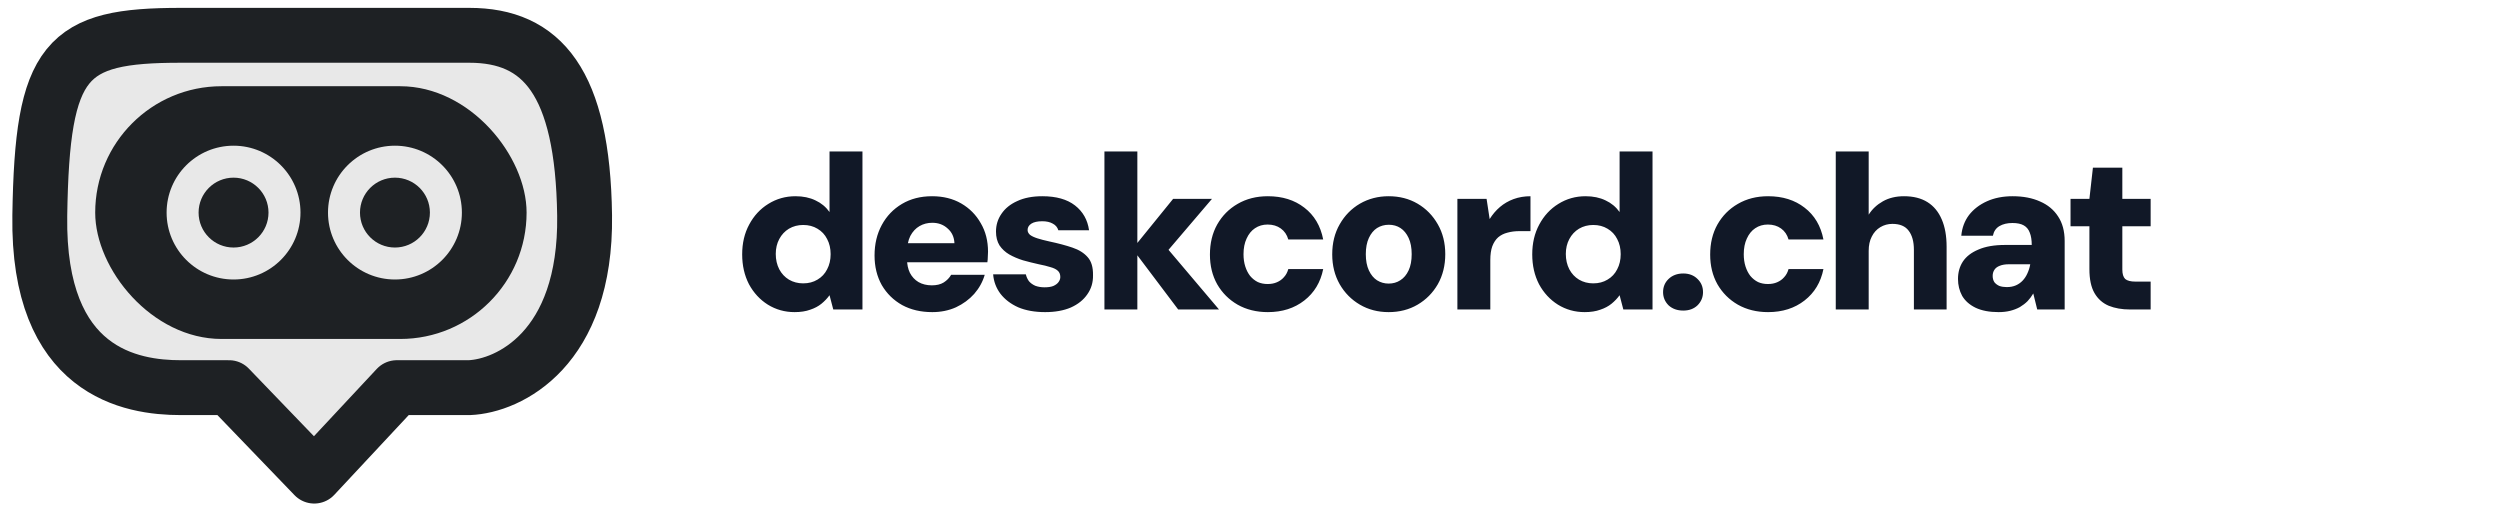
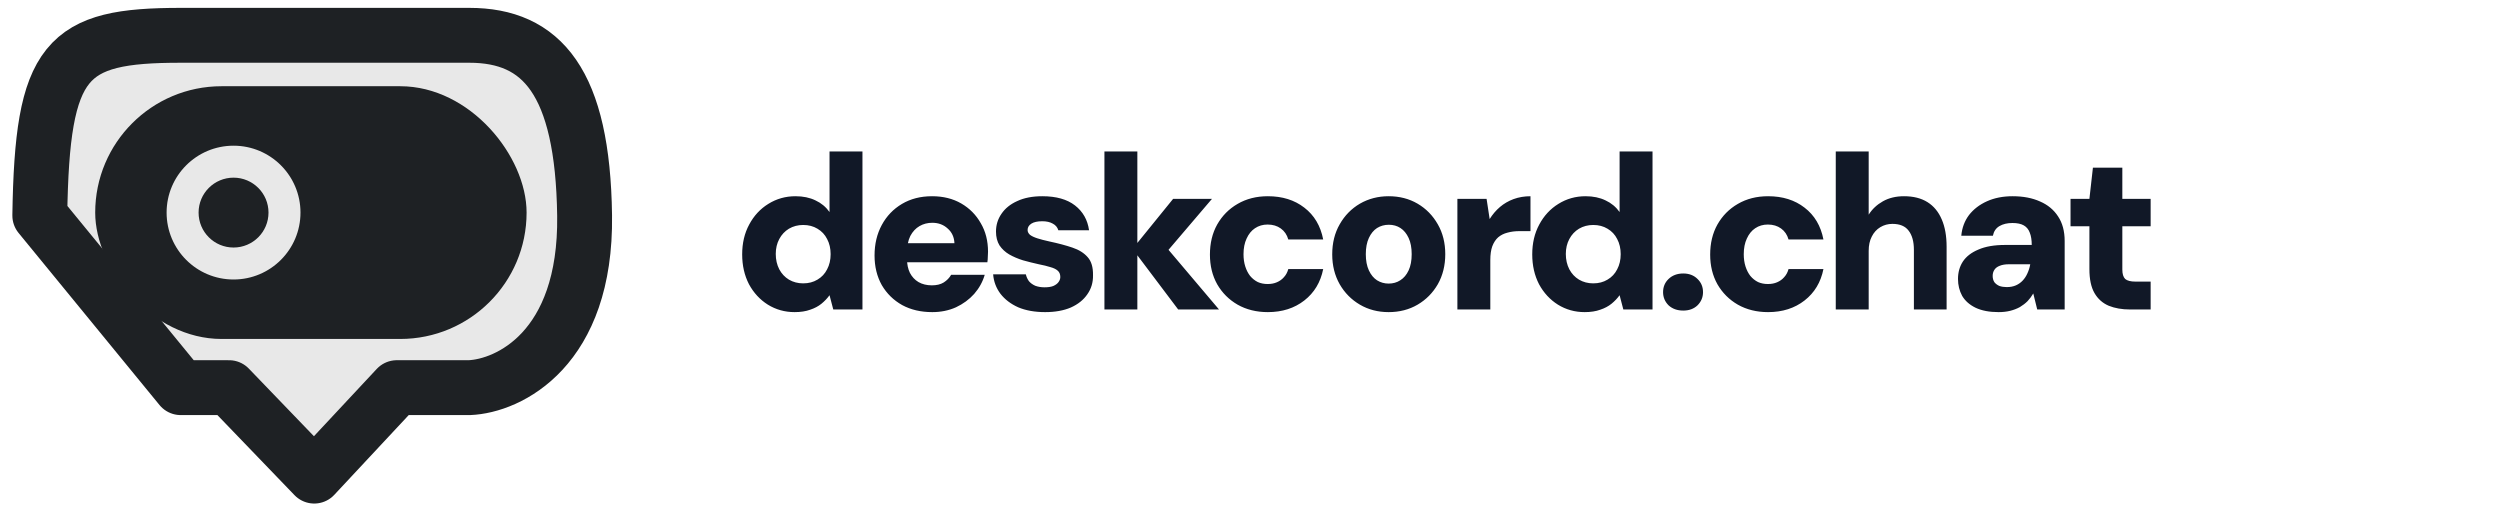
<svg xmlns="http://www.w3.org/2000/svg" width="1139" height="233" viewBox="0 0 1139 233" fill="none">
-   <path d="M18.129 98.212C19.213 26.551 29.82 16.086 82.344 16.086H213.822C246.861 16.086 265.533 37.253 266.346 98.212C267.159 159.171 231.669 175.879 213.822 176.613H180.783L143.169 216.913L104.37 176.613H82.344C59.979 176.613 17.045 169.873 18.129 98.212Z" fill="#E8E8E8" stroke="#1E2124" stroke-width="25" stroke-linejoin="round" />
+   <path d="M18.129 98.212C19.213 26.551 29.82 16.086 82.344 16.086H213.822C246.861 16.086 265.533 37.253 266.346 98.212C267.159 159.171 231.669 175.879 213.822 176.613H180.783L143.169 216.913L104.37 176.613H82.344Z" fill="#E8E8E8" stroke="#1E2124" stroke-width="25" stroke-linejoin="round" />
  <rect x="43.374" y="39.285" width="196.54" height="115.145" rx="57.573" fill="#1E2124" />
  <ellipse cx="106.403" cy="96.858" rx="30.498" ry="30.48" fill="#E8E8E8" />
-   <ellipse cx="179.936" cy="96.858" rx="30.498" ry="30.48" fill="#E8E8E8" />
  <ellipse cx="106.403" cy="96.858" rx="15.927" ry="15.917" fill="#1E2124" />
  <ellipse cx="179.936" cy="96.858" rx="15.927" ry="15.917" fill="#1E2124" />
  <path d="M362.035 142.2C357.568 142.2 353.501 141.067 349.835 138.8C346.235 136.533 343.368 133.433 341.235 129.5C339.168 125.5 338.135 120.967 338.135 115.9C338.135 110.767 339.201 106.233 341.335 102.3C343.468 98.3 346.368 95.167 350.035 92.9C353.768 90.567 357.901 89.4 362.435 89.4C365.901 89.4 368.935 90.033 371.535 91.3C374.135 92.5 376.268 94.267 377.935 96.6V69H392.935V141H379.635L377.935 134.5C376.935 135.9 375.701 137.2 374.235 138.4C372.835 139.533 371.135 140.433 369.135 141.1C367.135 141.833 364.768 142.2 362.035 142.2ZM365.935 129.1C368.401 129.1 370.568 128.533 372.435 127.4C374.368 126.267 375.835 124.7 376.835 122.7C377.901 120.7 378.435 118.4 378.435 115.8C378.435 113.2 377.901 110.9 376.835 108.9C375.835 106.9 374.368 105.333 372.435 104.2C370.568 103.067 368.401 102.5 365.935 102.5C363.535 102.5 361.368 103.067 359.435 104.2C357.568 105.333 356.101 106.9 355.035 108.9C353.968 110.9 353.435 113.167 353.435 115.7C353.435 118.3 353.968 120.633 355.035 122.7C356.101 124.7 357.568 126.267 359.435 127.4C361.368 128.533 363.535 129.1 365.935 129.1ZM424.743 142.2C419.543 142.2 414.977 141.133 411.043 139C407.11 136.8 404.01 133.767 401.743 129.9C399.543 125.967 398.443 121.467 398.443 116.4C398.443 111.2 399.543 106.567 401.743 102.5C403.943 98.433 407.01 95.233 410.943 92.9C414.877 90.567 419.443 89.4 424.643 89.4C429.71 89.4 434.143 90.5 437.943 92.7C441.743 94.9 444.71 97.9 446.843 101.7C449.043 105.433 450.143 109.767 450.143 114.7C450.143 115.367 450.11 116.133 450.043 117C450.043 117.8 449.977 118.633 449.843 119.5H409.143V110.8H434.843C434.71 108 433.677 105.767 431.743 104.1C429.877 102.367 427.543 101.5 424.743 101.5C422.61 101.5 420.677 102 418.943 103C417.21 104 415.81 105.5 414.743 107.5C413.743 109.5 413.243 112.033 413.243 115.1V118.1C413.243 120.433 413.677 122.5 414.543 124.3C415.477 126.1 416.777 127.5 418.443 128.5C420.177 129.5 422.21 130 424.543 130C426.743 130 428.543 129.567 429.943 128.7C431.41 127.767 432.543 126.6 433.343 125.2H448.643C447.71 128.4 446.11 131.3 443.843 133.9C441.577 136.433 438.81 138.467 435.543 140C432.277 141.467 428.677 142.2 424.743 142.2ZM476.174 142.2C471.44 142.2 467.34 141.467 463.874 140C460.474 138.467 457.774 136.4 455.774 133.8C453.84 131.2 452.74 128.267 452.474 125H467.374C467.64 126.133 468.107 127.167 468.774 128.1C469.507 128.967 470.474 129.667 471.674 130.2C472.94 130.667 474.34 130.9 475.874 130.9C477.54 130.9 478.874 130.7 479.874 130.3C480.94 129.833 481.74 129.233 482.274 128.5C482.807 127.767 483.074 127 483.074 126.2C483.074 124.933 482.674 123.967 481.874 123.3C481.14 122.633 480.04 122.1 478.574 121.7C477.107 121.233 475.34 120.8 473.274 120.4C470.874 119.867 468.474 119.267 466.074 118.6C463.74 117.867 461.64 116.967 459.774 115.9C457.974 114.833 456.507 113.467 455.374 111.8C454.307 110.067 453.774 107.967 453.774 105.5C453.774 102.5 454.607 99.8 456.274 97.4C457.94 94.933 460.34 93 463.474 91.6C466.607 90.133 470.407 89.4 474.874 89.4C481.207 89.4 486.174 90.8 489.774 93.6C493.374 96.4 495.507 100.167 496.174 104.9H482.174C481.774 103.567 480.94 102.567 479.674 101.9C478.407 101.167 476.807 100.8 474.874 100.8C472.674 100.8 471.007 101.167 469.874 101.9C468.74 102.633 468.174 103.6 468.174 104.8C468.174 105.6 468.54 106.333 469.274 107C470.074 107.6 471.207 108.133 472.674 108.6C474.14 109.067 475.94 109.533 478.074 110C482.14 110.867 485.64 111.8 488.574 112.8C491.574 113.8 493.907 115.267 495.574 117.2C497.24 119.067 498.04 121.8 497.974 125.4C498.04 128.667 497.174 131.567 495.374 134.1C493.64 136.633 491.14 138.633 487.874 140.1C484.607 141.5 480.707 142.2 476.174 142.2ZM536.778 141L515.978 113.4L534.478 90.6H552.178L527.278 119.8V107.8L555.378 141H536.778ZM503.178 141V69H518.178V141H503.178ZM577.644 142.2C572.444 142.2 567.844 141.067 563.844 138.8C559.911 136.533 556.811 133.433 554.544 129.5C552.344 125.567 551.244 121.067 551.244 116C551.244 110.8 552.344 106.233 554.544 102.3C556.811 98.3 559.911 95.167 563.844 92.9C567.844 90.567 572.444 89.4 577.644 89.4C584.244 89.4 589.777 91.133 594.244 94.6C598.777 98.067 601.644 102.9 602.844 109.1H586.944C586.344 106.967 585.211 105.3 583.544 104.1C581.877 102.9 579.877 102.3 577.544 102.3C575.344 102.3 573.411 102.867 571.744 104C570.144 105.067 568.877 106.633 567.944 108.7C567.011 110.7 566.544 113.067 566.544 115.8C566.544 117.867 566.811 119.733 567.344 121.4C567.877 123.067 568.611 124.5 569.544 125.7C570.544 126.9 571.711 127.833 573.044 128.5C574.377 129.1 575.877 129.4 577.544 129.4C579.144 129.4 580.544 129.133 581.744 128.6C583.011 128.067 584.077 127.3 584.944 126.3C585.877 125.3 586.544 124.067 586.944 122.6H602.844C601.644 128.6 598.777 133.367 594.244 136.9C589.711 140.433 584.177 142.2 577.644 142.2ZM632.663 142.2C627.796 142.2 623.43 141.067 619.563 138.8C615.696 136.533 612.63 133.433 610.363 129.5C608.096 125.5 606.963 120.967 606.963 115.9C606.963 110.7 608.096 106.133 610.363 102.2C612.63 98.2 615.696 95.067 619.563 92.8C623.496 90.533 627.863 89.4 632.663 89.4C637.596 89.4 641.996 90.533 645.863 92.8C649.73 95.067 652.796 98.2 655.063 102.2C657.33 106.133 658.463 110.667 658.463 115.8C658.463 120.933 657.33 125.5 655.063 129.5C652.796 133.433 649.73 136.533 645.863 138.8C641.996 141.067 637.596 142.2 632.663 142.2ZM632.663 129.2C634.663 129.2 636.43 128.7 637.963 127.7C639.563 126.7 640.83 125.2 641.763 123.2C642.696 121.2 643.163 118.733 643.163 115.8C643.163 112.867 642.696 110.4 641.763 108.4C640.83 106.4 639.596 104.9 638.063 103.9C636.53 102.9 634.763 102.4 632.763 102.4C630.763 102.4 628.963 102.9 627.363 103.9C625.83 104.9 624.596 106.4 623.663 108.4C622.73 110.4 622.263 112.867 622.263 115.8C622.263 118.733 622.73 121.2 623.663 123.2C624.596 125.2 625.83 126.7 627.363 127.7C628.963 128.7 630.73 129.2 632.663 129.2ZM663.986 141V90.6H677.286L678.686 99.8C680.02 97.667 681.586 95.833 683.386 94.3C685.186 92.767 687.253 91.567 689.586 90.7C691.986 89.833 694.553 89.4 697.286 89.4V105.3H692.286C690.286 105.3 688.453 105.533 686.786 106C685.186 106.4 683.786 107.1 682.586 108.1C681.453 109.1 680.553 110.467 679.886 112.2C679.286 113.867 678.986 115.967 678.986 118.5V141H663.986ZM721.988 142.2C717.521 142.2 713.455 141.067 709.788 138.8C706.188 136.533 703.321 133.433 701.188 129.5C699.121 125.5 698.088 120.967 698.088 115.9C698.088 110.767 699.155 106.233 701.288 102.3C703.421 98.3 706.321 95.167 709.988 92.9C713.721 90.567 717.855 89.4 722.388 89.4C725.855 89.4 728.888 90.033 731.488 91.3C734.088 92.5 736.221 94.267 737.888 96.6V69H752.888V141H739.588L737.888 134.5C736.888 135.9 735.655 137.2 734.188 138.4C732.788 139.533 731.088 140.433 729.088 141.1C727.088 141.833 724.721 142.2 721.988 142.2ZM725.888 129.1C728.355 129.1 730.521 128.533 732.388 127.4C734.321 126.267 735.788 124.7 736.788 122.7C737.855 120.7 738.388 118.4 738.388 115.8C738.388 113.2 737.855 110.9 736.788 108.9C735.788 106.9 734.321 105.333 732.388 104.2C730.521 103.067 728.355 102.5 725.888 102.5C723.488 102.5 721.321 103.067 719.388 104.2C717.521 105.333 716.055 106.9 714.988 108.9C713.921 110.9 713.388 113.167 713.388 115.7C713.388 118.3 713.921 120.633 714.988 122.7C716.055 124.7 717.521 126.267 719.388 127.4C721.321 128.533 723.488 129.1 725.888 129.1ZM766.896 141.5C764.163 141.5 761.93 140.7 760.196 139.1C758.53 137.433 757.696 135.433 757.696 133.1C757.696 130.7 758.53 128.7 760.196 127.1C761.93 125.433 764.163 124.6 766.896 124.6C769.563 124.6 771.73 125.433 773.396 127.1C775.063 128.7 775.896 130.7 775.896 133.1C775.896 135.433 775.063 137.433 773.396 139.1C771.73 140.7 769.563 141.5 766.896 141.5ZM805.554 142.2C800.354 142.2 795.754 141.067 791.754 138.8C787.821 136.533 784.721 133.433 782.454 129.5C780.254 125.567 779.154 121.067 779.154 116C779.154 110.8 780.254 106.233 782.454 102.3C784.721 98.3 787.821 95.167 791.754 92.9C795.754 90.567 800.354 89.4 805.554 89.4C812.154 89.4 817.688 91.133 822.154 94.6C826.688 98.067 829.554 102.9 830.754 109.1H814.854C814.254 106.967 813.121 105.3 811.454 104.1C809.788 102.9 807.788 102.3 805.454 102.3C803.254 102.3 801.321 102.867 799.654 104C798.054 105.067 796.788 106.633 795.854 108.7C794.921 110.7 794.454 113.067 794.454 115.8C794.454 117.867 794.721 119.733 795.254 121.4C795.788 123.067 796.521 124.5 797.454 125.7C798.454 126.9 799.621 127.833 800.954 128.5C802.288 129.1 803.788 129.4 805.454 129.4C807.054 129.4 808.454 129.133 809.654 128.6C810.921 128.067 811.988 127.3 812.854 126.3C813.788 125.3 814.454 124.067 814.854 122.6H830.754C829.554 128.6 826.688 133.367 822.154 136.9C817.621 140.433 812.088 142.2 805.554 142.2ZM836.373 141V69H851.373V97.8C852.973 95.267 855.14 93.233 857.873 91.7C860.606 90.167 863.806 89.4 867.473 89.4C871.74 89.4 875.306 90.3 878.173 92.1C881.04 93.9 883.206 96.533 884.673 100C886.14 103.4 886.873 107.533 886.873 112.4V141H871.973V113.8C871.973 110.067 871.173 107.167 869.573 105.1C868.04 103.033 865.573 102 862.173 102C860.173 102 858.34 102.5 856.673 103.5C855.006 104.5 853.706 105.933 852.773 107.8C851.84 109.6 851.373 111.767 851.373 114.3V141H836.373ZM910.561 142.2C906.361 142.2 902.861 141.533 900.061 140.2C897.328 138.867 895.295 137.067 893.961 134.8C892.695 132.467 892.061 129.9 892.061 127.1C892.061 124.1 892.795 121.467 894.261 119.2C895.795 116.867 898.161 115.033 901.361 113.7C904.561 112.3 908.595 111.6 913.461 111.6H925.661C925.661 109.333 925.361 107.467 924.761 106C924.228 104.533 923.328 103.433 922.061 102.7C920.795 101.967 919.061 101.6 916.861 101.6C914.528 101.6 912.561 102.067 910.961 103C909.361 103.933 908.361 105.4 907.961 107.4H893.561C893.895 103.8 895.061 100.667 897.061 98C899.128 95.333 901.861 93.233 905.261 91.7C908.661 90.167 912.561 89.4 916.961 89.4C921.761 89.4 925.928 90.2 929.461 91.8C932.995 93.333 935.728 95.6 937.661 98.6C939.661 101.6 940.661 105.333 940.661 109.8V141H928.161L926.361 133.7C925.628 134.967 924.761 136.133 923.761 137.2C922.761 138.2 921.595 139.1 920.261 139.9C918.928 140.633 917.461 141.2 915.861 141.6C914.261 142 912.495 142.2 910.561 142.2ZM914.261 130.8C915.861 130.8 917.261 130.533 918.461 130C919.661 129.467 920.695 128.733 921.561 127.8C922.428 126.867 923.128 125.8 923.661 124.6C924.261 123.333 924.695 121.967 924.961 120.5V120.4H915.261C913.595 120.4 912.195 120.633 911.061 121.1C909.995 121.5 909.195 122.1 908.661 122.9C908.128 123.7 907.861 124.633 907.861 125.7C907.861 126.833 908.128 127.8 908.661 128.6C909.261 129.333 910.028 129.9 910.961 130.3C911.961 130.633 913.061 130.8 914.261 130.8ZM970.434 141C966.767 141 963.534 140.433 960.734 139.3C957.934 138.1 955.767 136.167 954.234 133.5C952.701 130.833 951.934 127.2 951.934 122.6V103.1H943.334V90.6H951.934L953.534 76.4H966.934V90.6H979.834V103.1H966.934V122.8C966.934 124.8 967.367 126.233 968.234 127.1C969.167 127.9 970.734 128.3 972.934 128.3H979.834V141H970.434Z" fill="#111827" />
</svg>